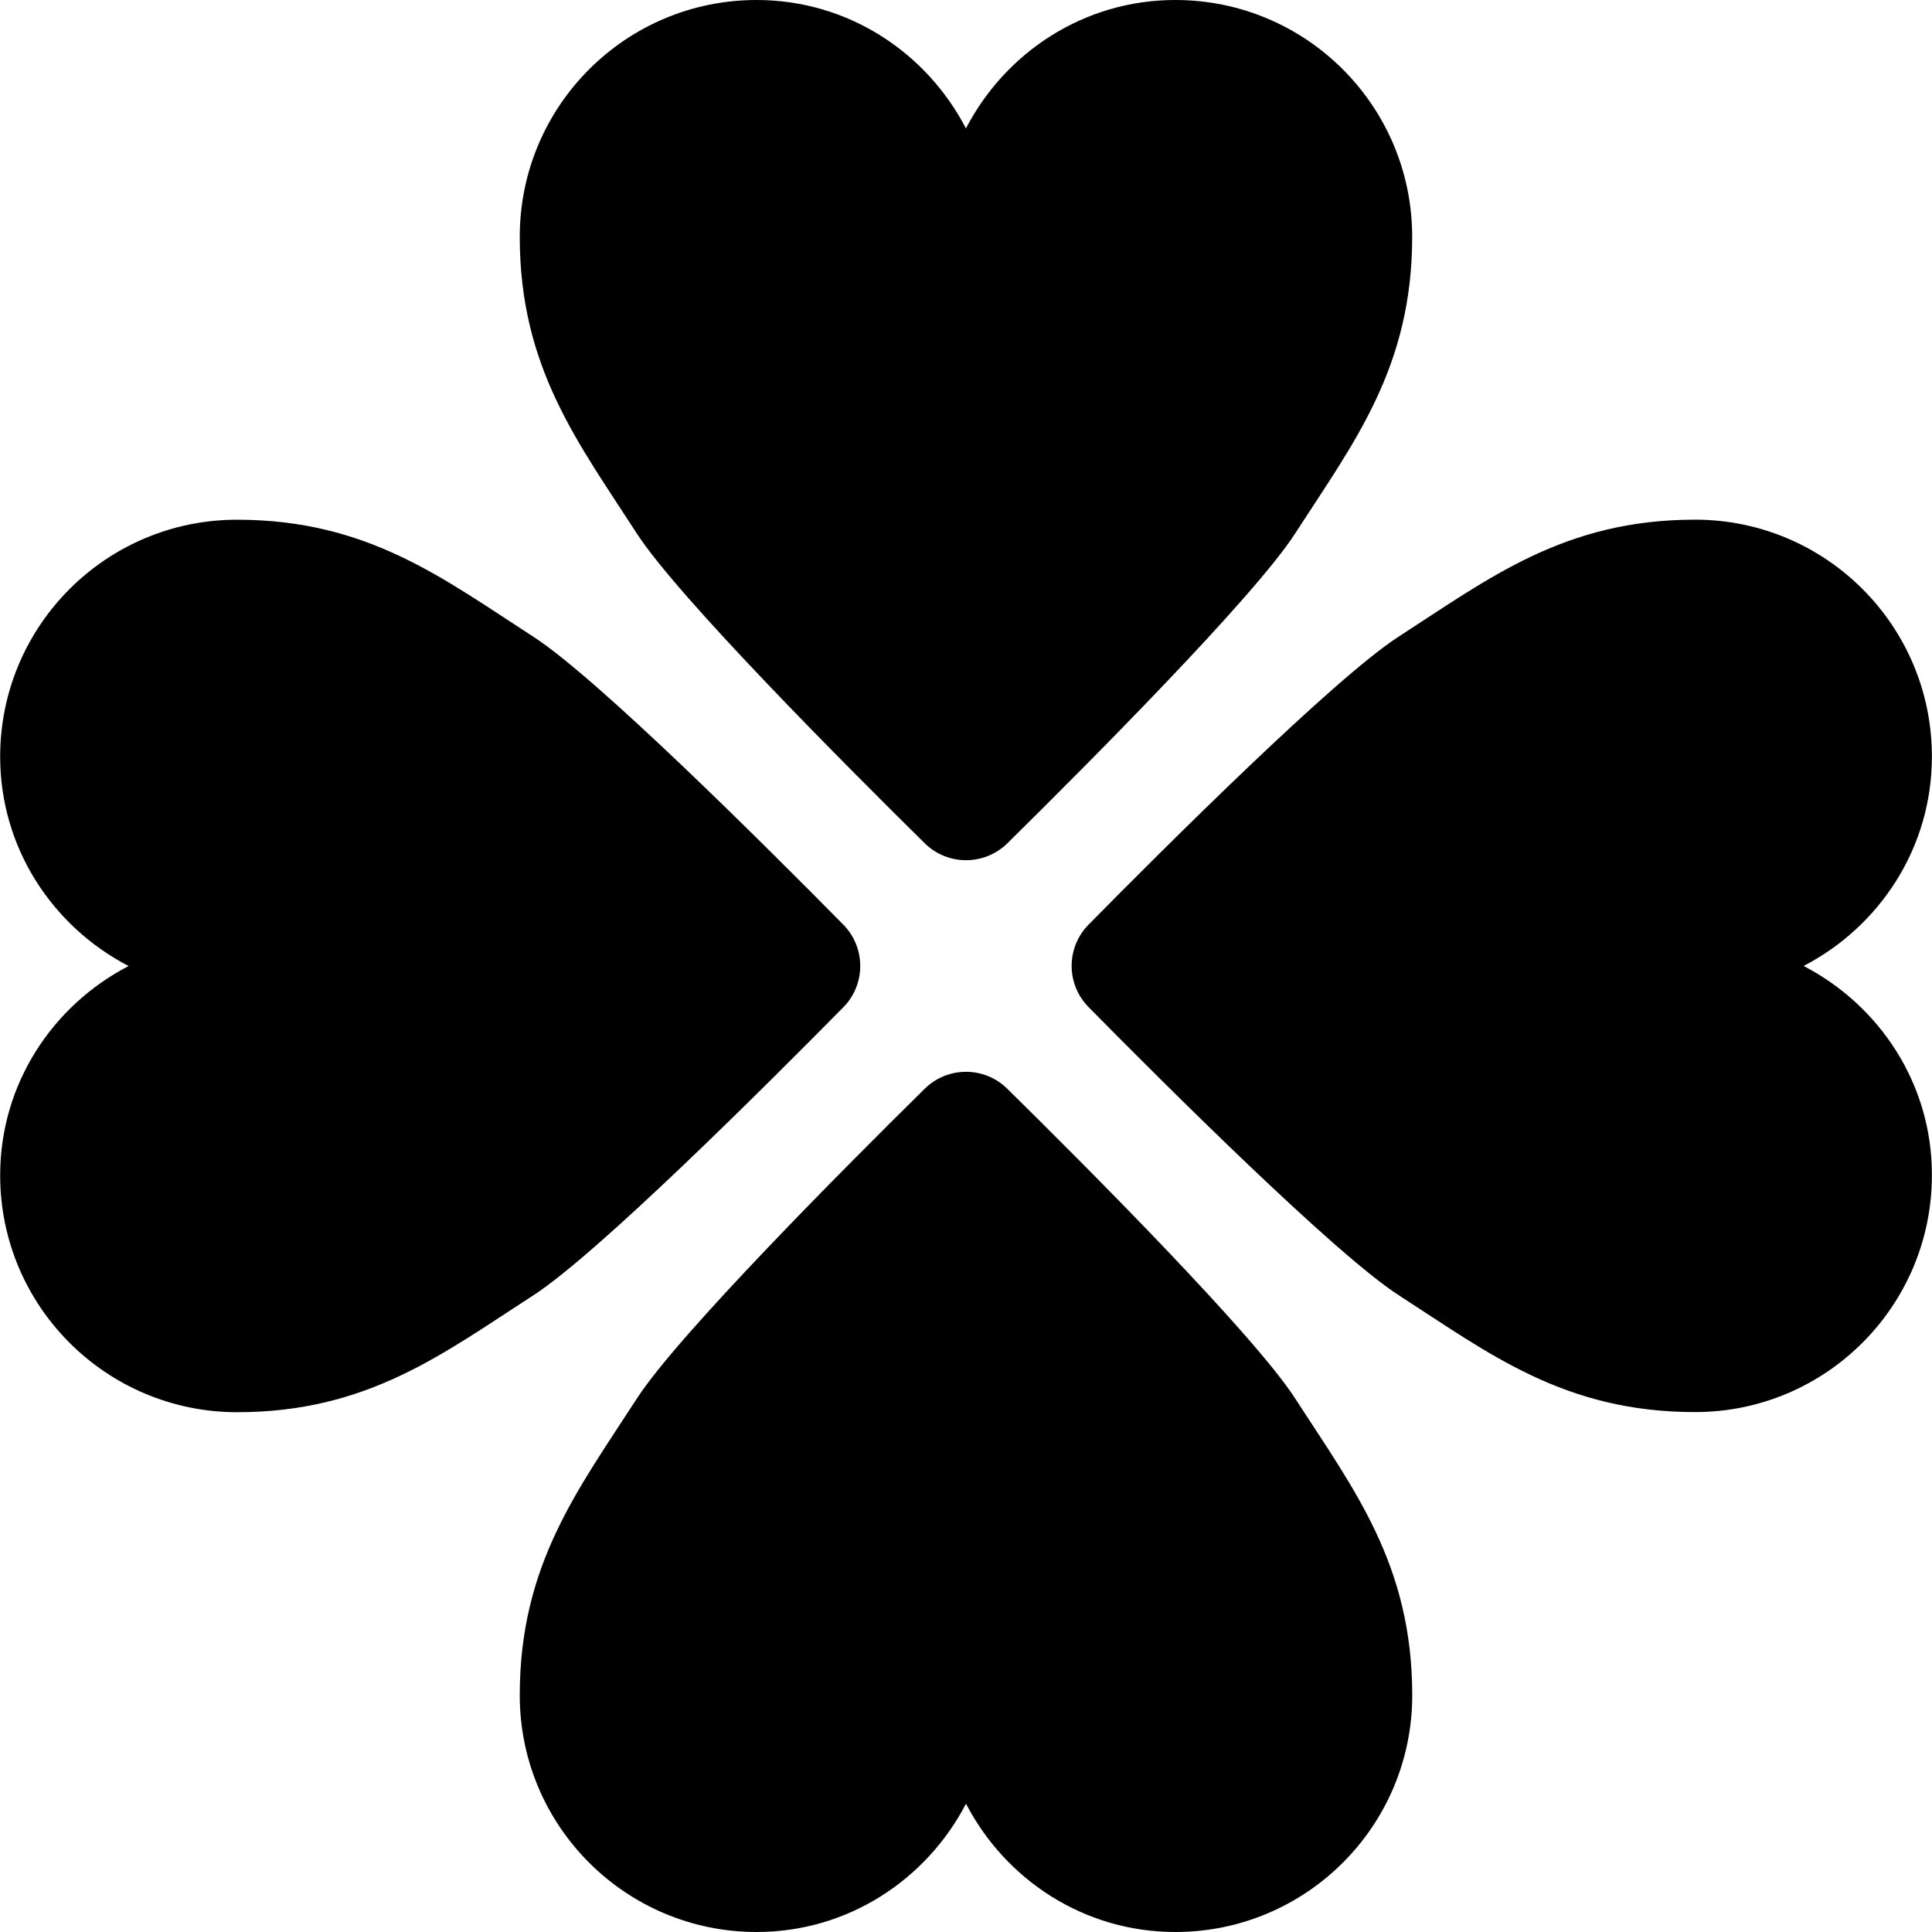
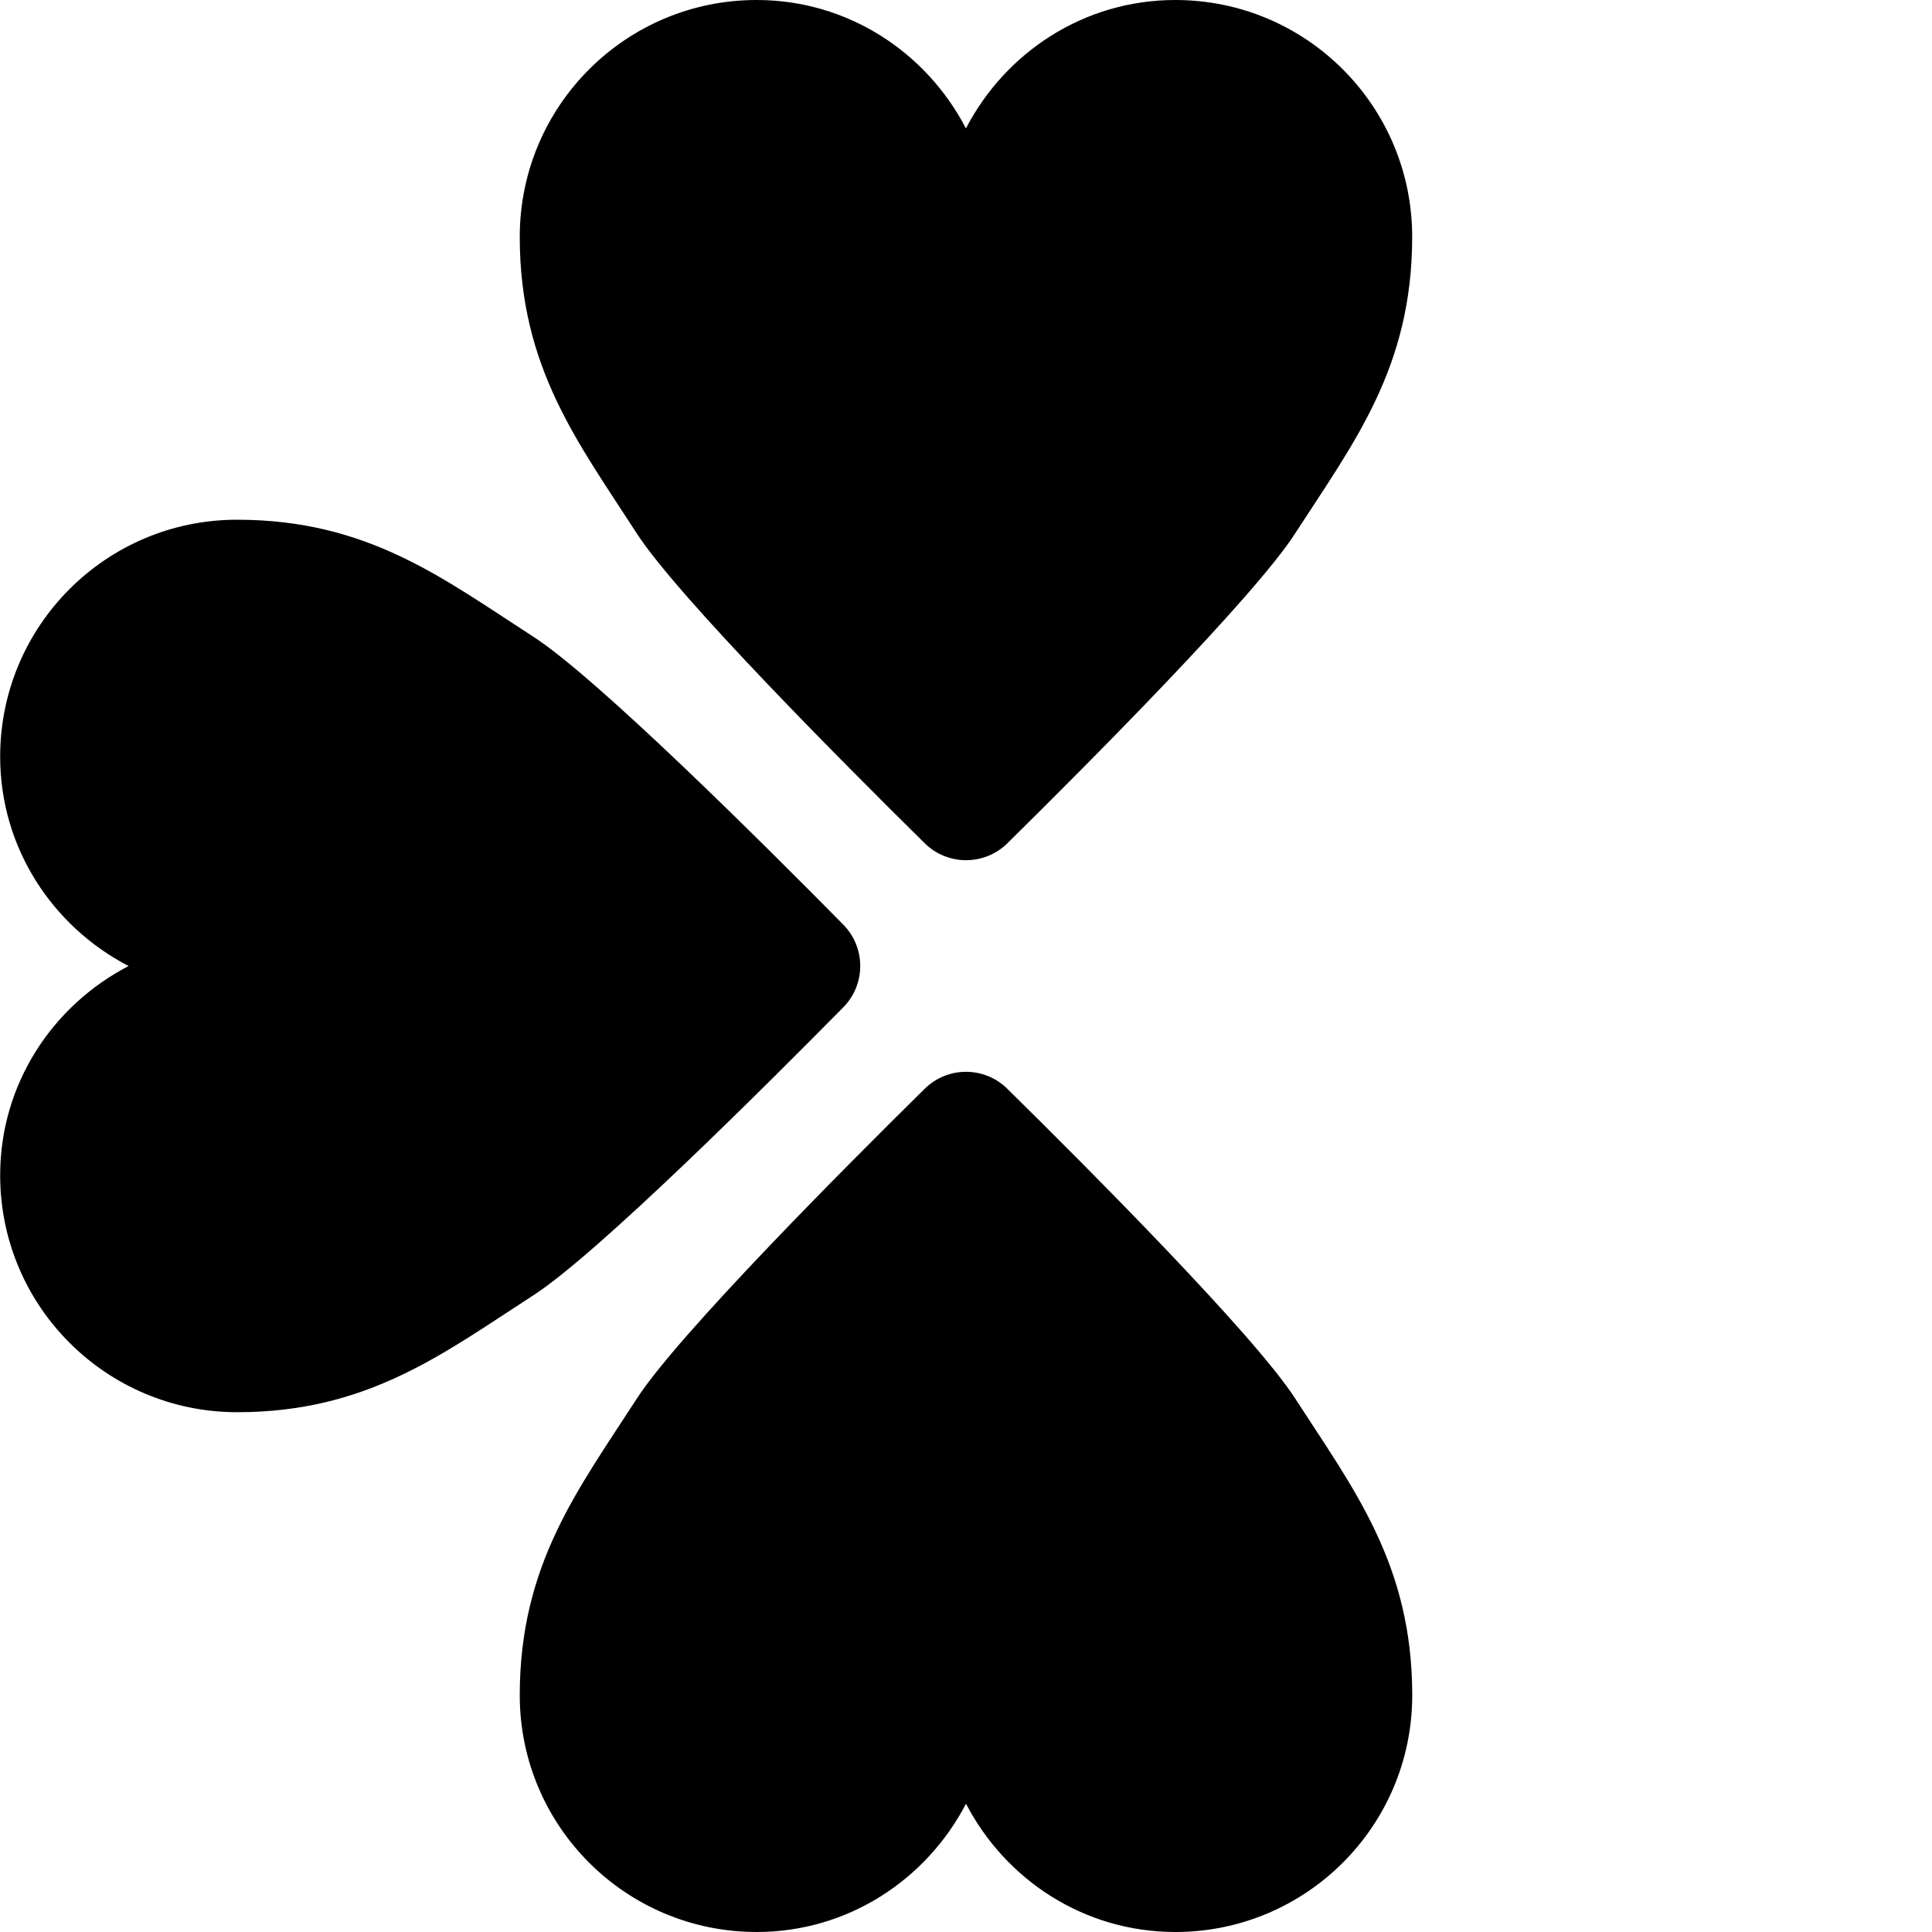
<svg xmlns="http://www.w3.org/2000/svg" fill="#000000" version="1.1" id="Capa_1" width="800px" height="800px" viewBox="0 0 29.894 29.895" xml:space="preserve">
  <g>
    <g>
      <g id="Icons_7_">
        <g>
          <path d="M14.308,13.048c0.355,0.35,0.924,0.35,1.28,0c1.22-1.203,3.813-3.803,4.451-4.792c0.908-1.406,1.812-2.566,1.812-4.591      S20.211,0,18.186,0c-1.416,0-2.63,0.812-3.24,1.987C14.336,0.812,13.123,0,11.707,0C9.682,0,8.042,1.64,8.042,3.665      S8.947,6.85,9.854,8.256C10.495,9.244,13.088,11.845,14.308,13.048z" />
          <path d="M15.587,16.848c-0.355-0.351-0.925-0.351-1.28,0c-1.22,1.202-3.813,3.804-4.452,4.791      c-0.907,1.406-1.813,2.566-1.813,4.593c0,2.023,1.64,3.663,3.665,3.663c1.416,0,2.63-0.812,3.24-1.985      c0.611,1.175,1.824,1.985,3.24,1.985c2.024,0,3.665-1.64,3.665-3.663c0-2.025-0.904-3.187-1.812-4.593      C19.402,20.65,16.807,18.049,15.587,16.848z" />
-           <path d="M27.908,14.947c1.174-0.61,1.985-1.824,1.985-3.24c0-2.025-1.64-3.665-3.664-3.666c-2.024,0-3.186,0.906-4.592,1.813      c-0.987,0.639-3.59,3.232-4.792,4.452c-0.351,0.355-0.351,0.924,0,1.279c1.202,1.22,3.805,3.813,4.792,4.453      c1.406,0.907,2.566,1.812,4.592,1.812c2.023,0,3.664-1.642,3.664-3.666C29.896,16.771,29.083,15.557,27.908,14.947z" />
          <path d="M13.048,15.587c0.35-0.354,0.35-0.925,0-1.28c-1.203-1.22-3.804-3.813-4.792-4.452C6.851,8.948,5.69,8.042,3.667,8.042      c-2.025,0-3.665,1.641-3.665,3.666c0,1.416,0.813,2.63,1.987,3.24c-1.175,0.61-1.987,1.823-1.987,3.239      c0,2.023,1.64,3.663,3.665,3.665c2.024,0,3.185-0.905,4.59-1.812C9.245,19.4,11.845,16.807,13.048,15.587z" />
        </g>
      </g>
    </g>
  </g>
</svg>